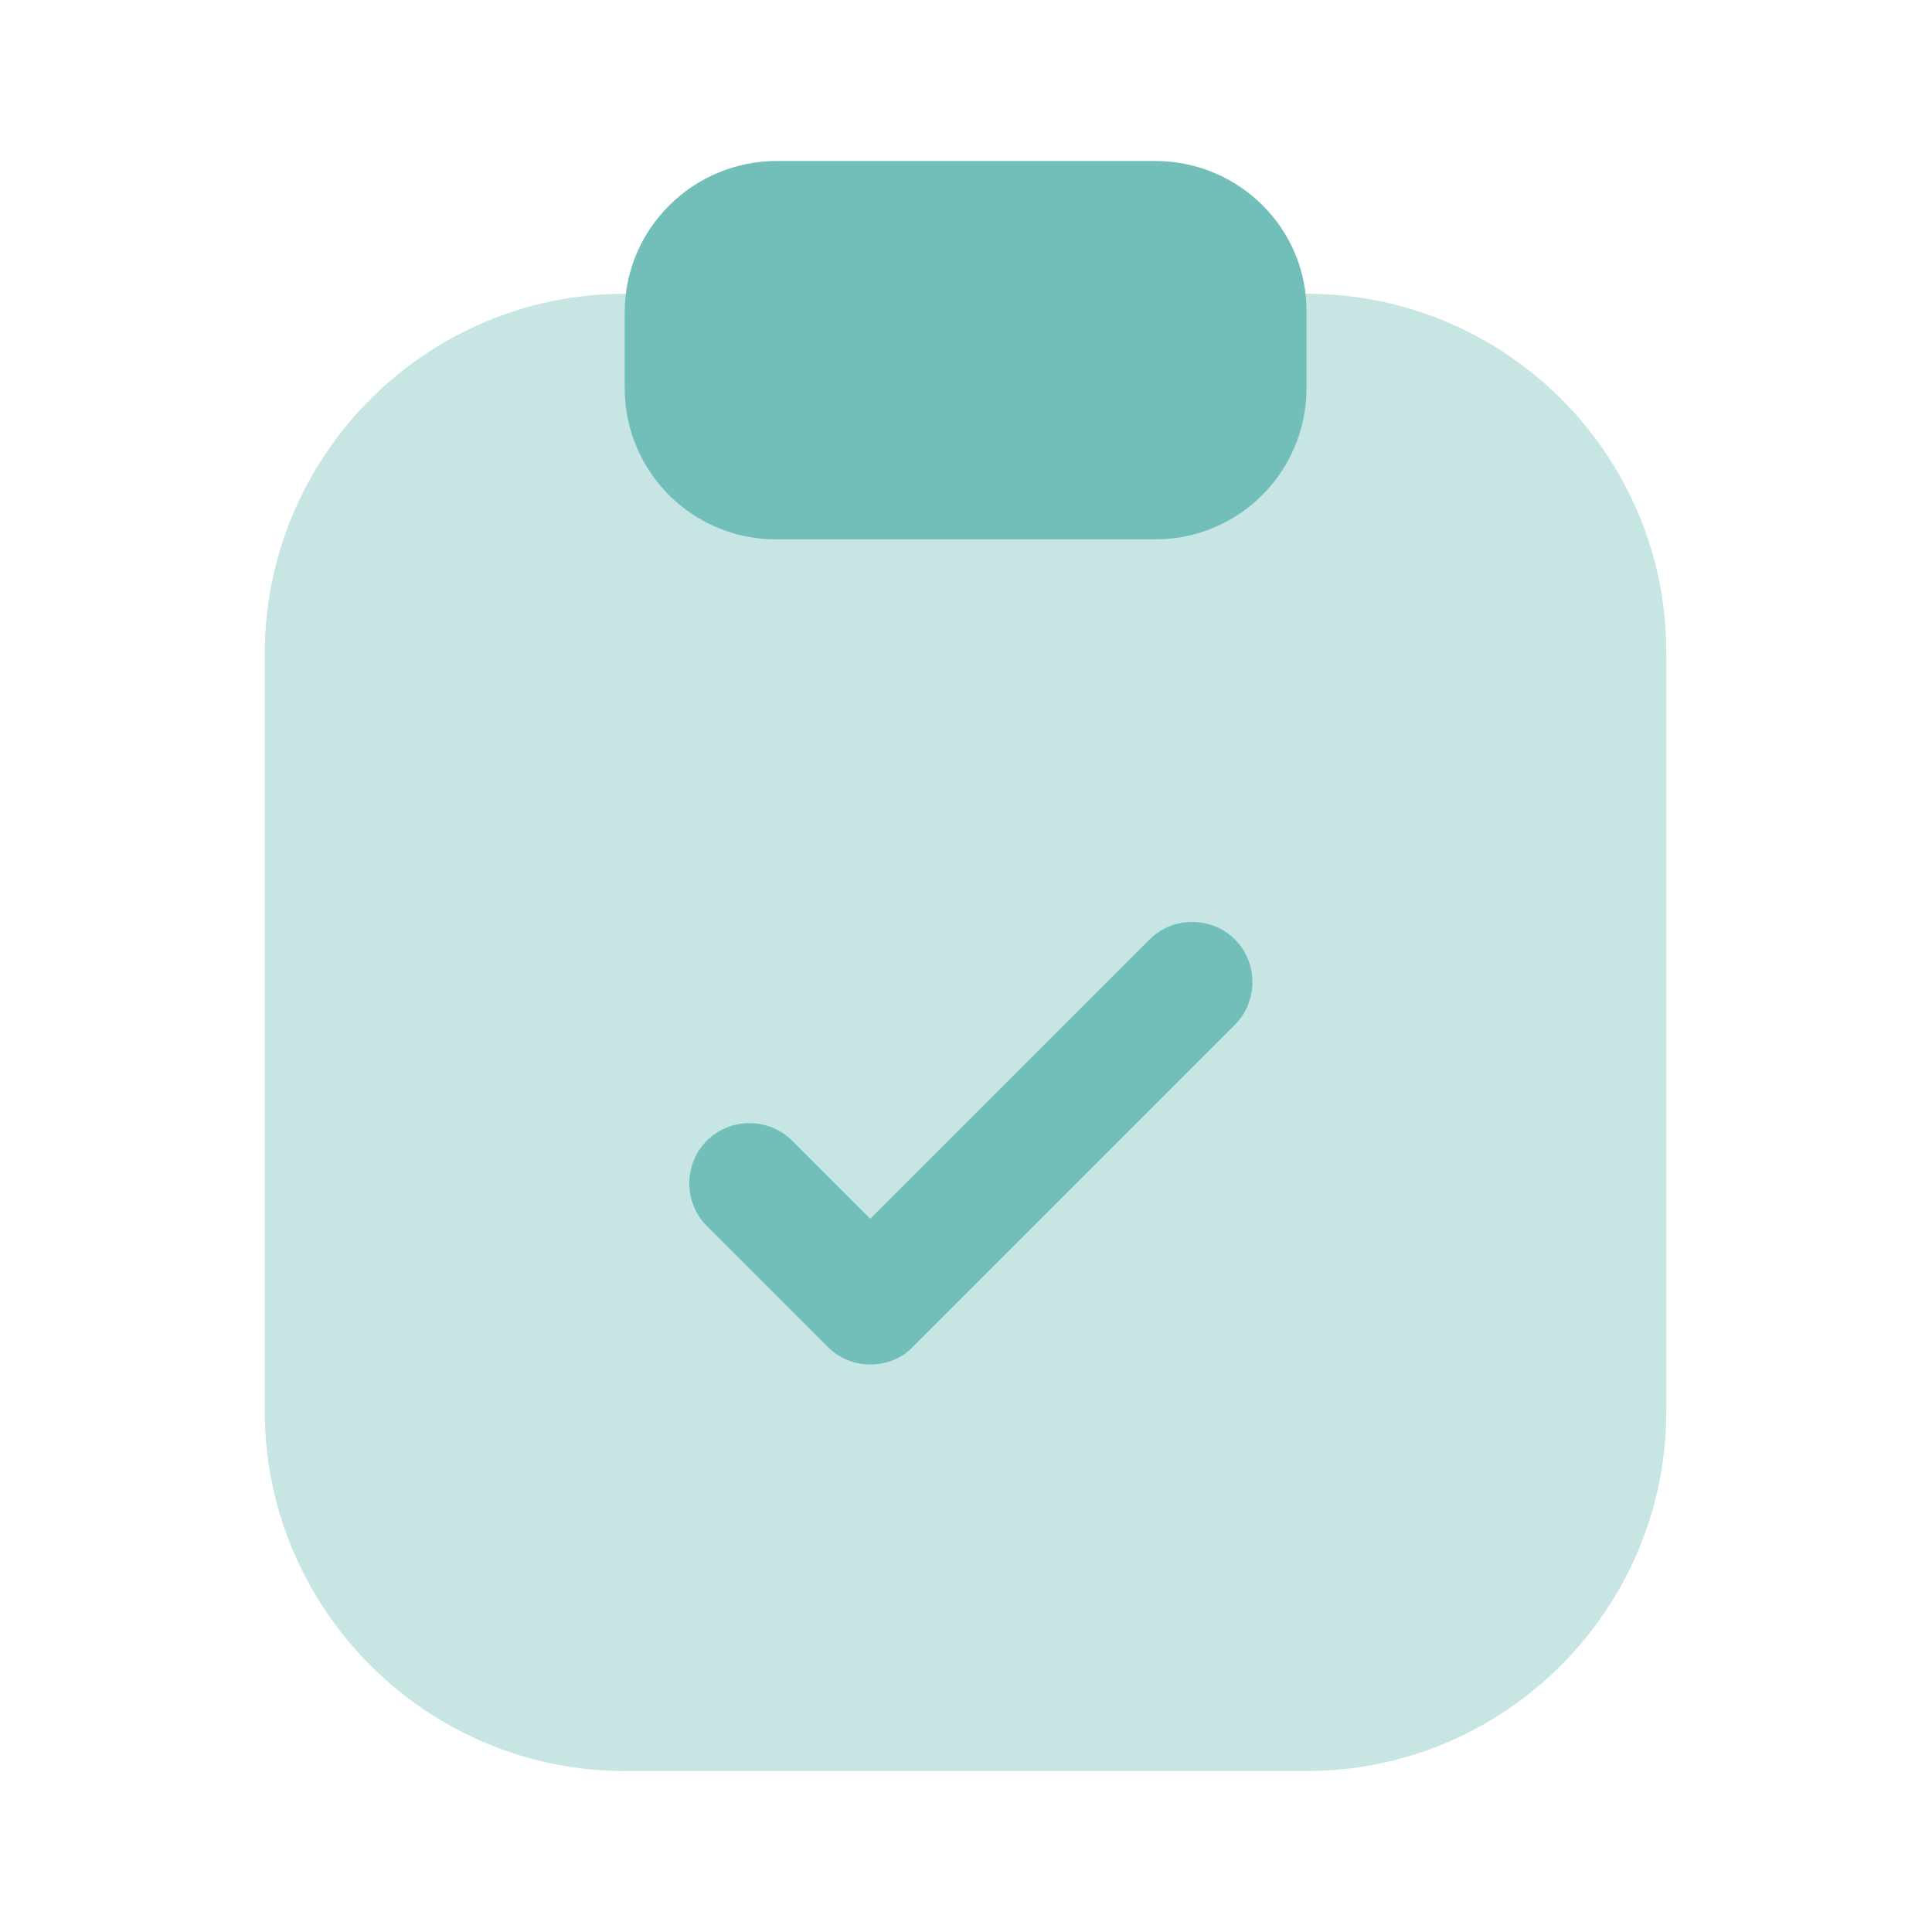
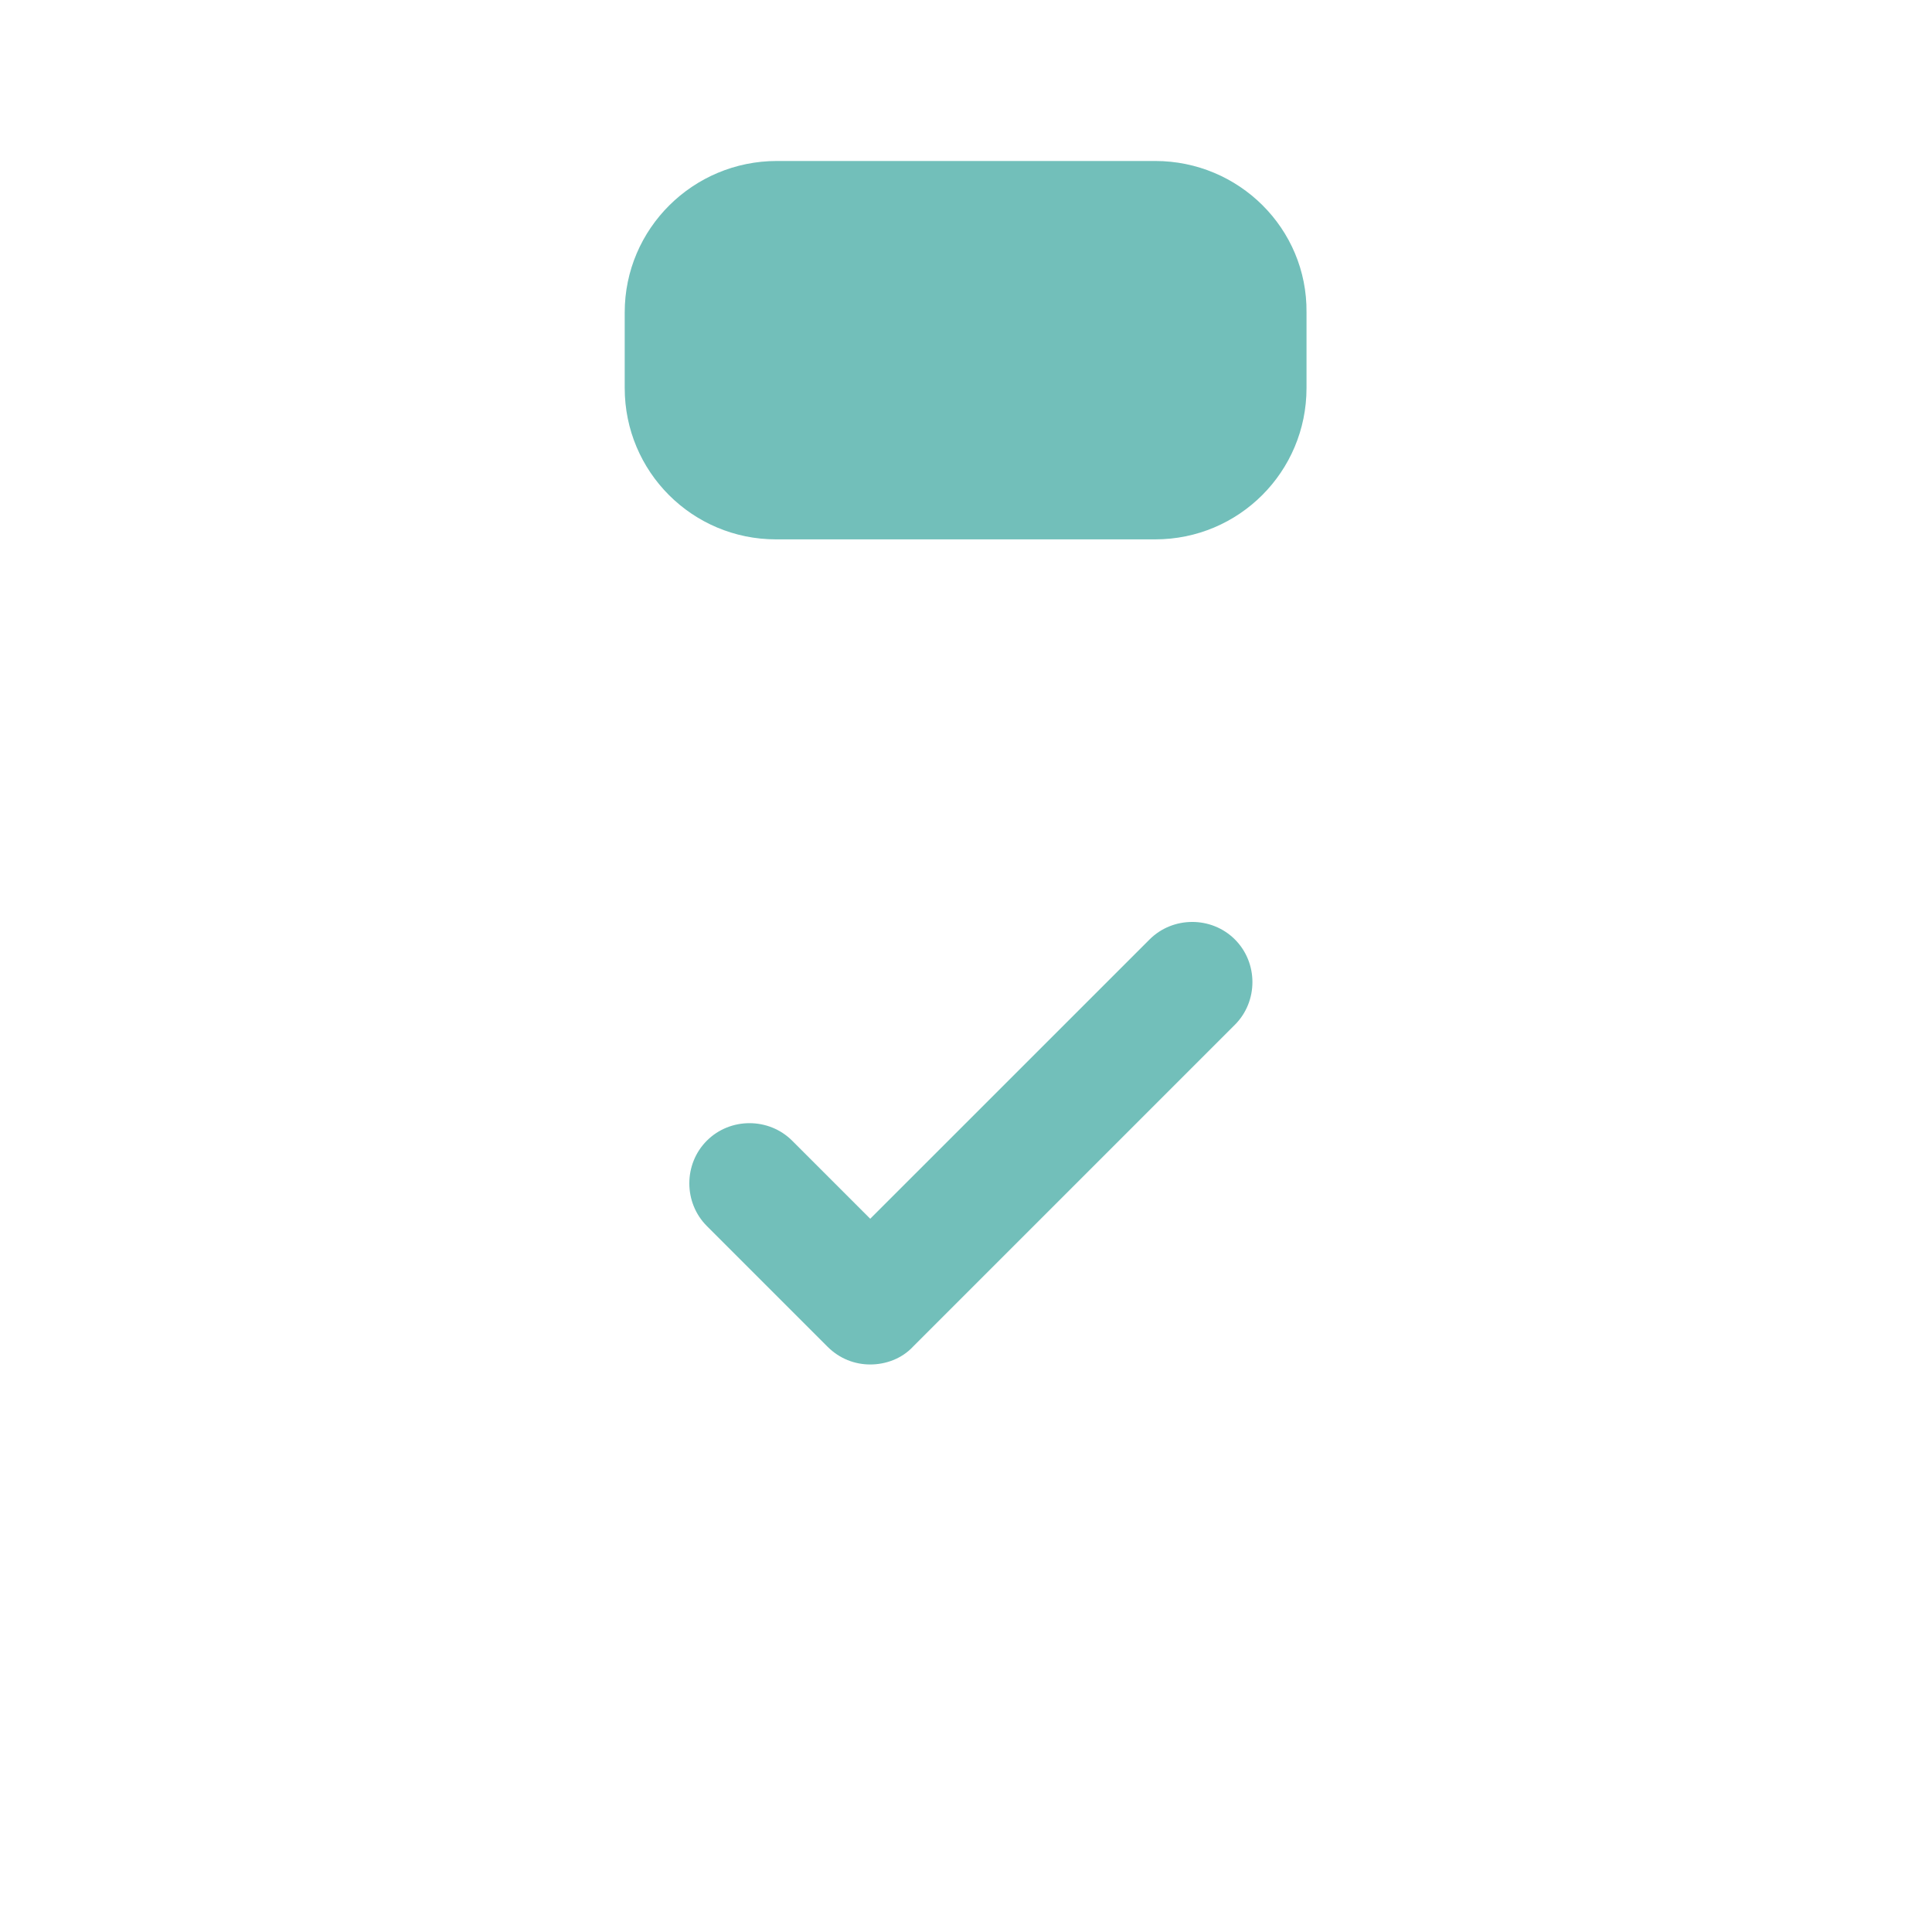
<svg xmlns="http://www.w3.org/2000/svg" width="40" height="40" viewBox="0 0 40 40" fill="none">
-   <path opacity="0.4" d="M27.066 6.083H12.932C8.816 6.083 5.482 9.434 5.482 13.534V29.217C5.482 33.317 8.832 36.667 12.932 36.667H27.049C31.166 36.667 34.499 33.317 34.499 29.217V13.534C34.516 9.417 31.166 6.083 27.066 6.083Z" fill="#72BFBA" />
  <path d="M23.917 3.333H16.084C14.35 3.333 12.934 4.734 12.934 6.467V8.034C12.934 9.767 14.334 11.167 16.067 11.167H23.917C25.65 11.167 27.05 9.767 27.05 8.034V6.467C27.067 4.734 25.65 3.333 23.917 3.333Z" fill="#72BFBA" />
  <path d="M18.017 28.25C17.701 28.25 17.384 28.133 17.134 27.883L14.634 25.383C14.151 24.9 14.151 24.1 14.634 23.617C15.117 23.133 15.917 23.133 16.401 23.617L18.017 25.233L23.801 19.45C24.284 18.967 25.084 18.967 25.567 19.45C26.051 19.933 26.051 20.733 25.567 21.217L18.901 27.883C18.667 28.133 18.334 28.25 18.017 28.25Z" fill="#72BFBA" />
</svg>